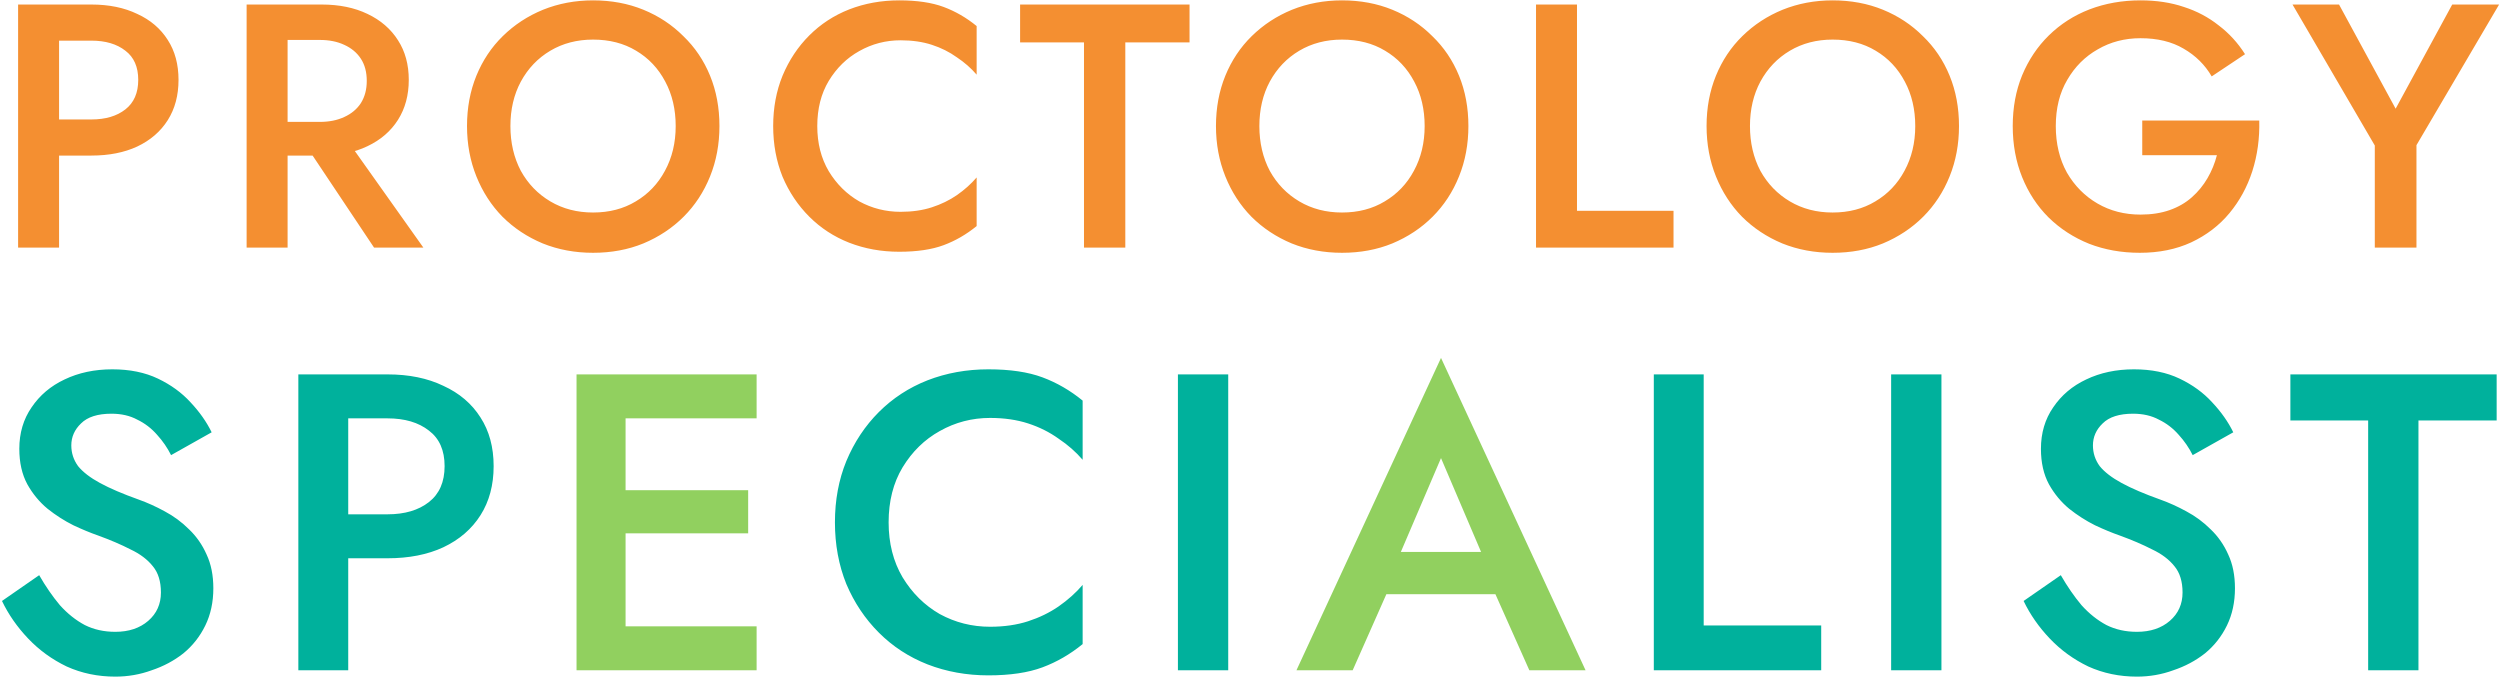
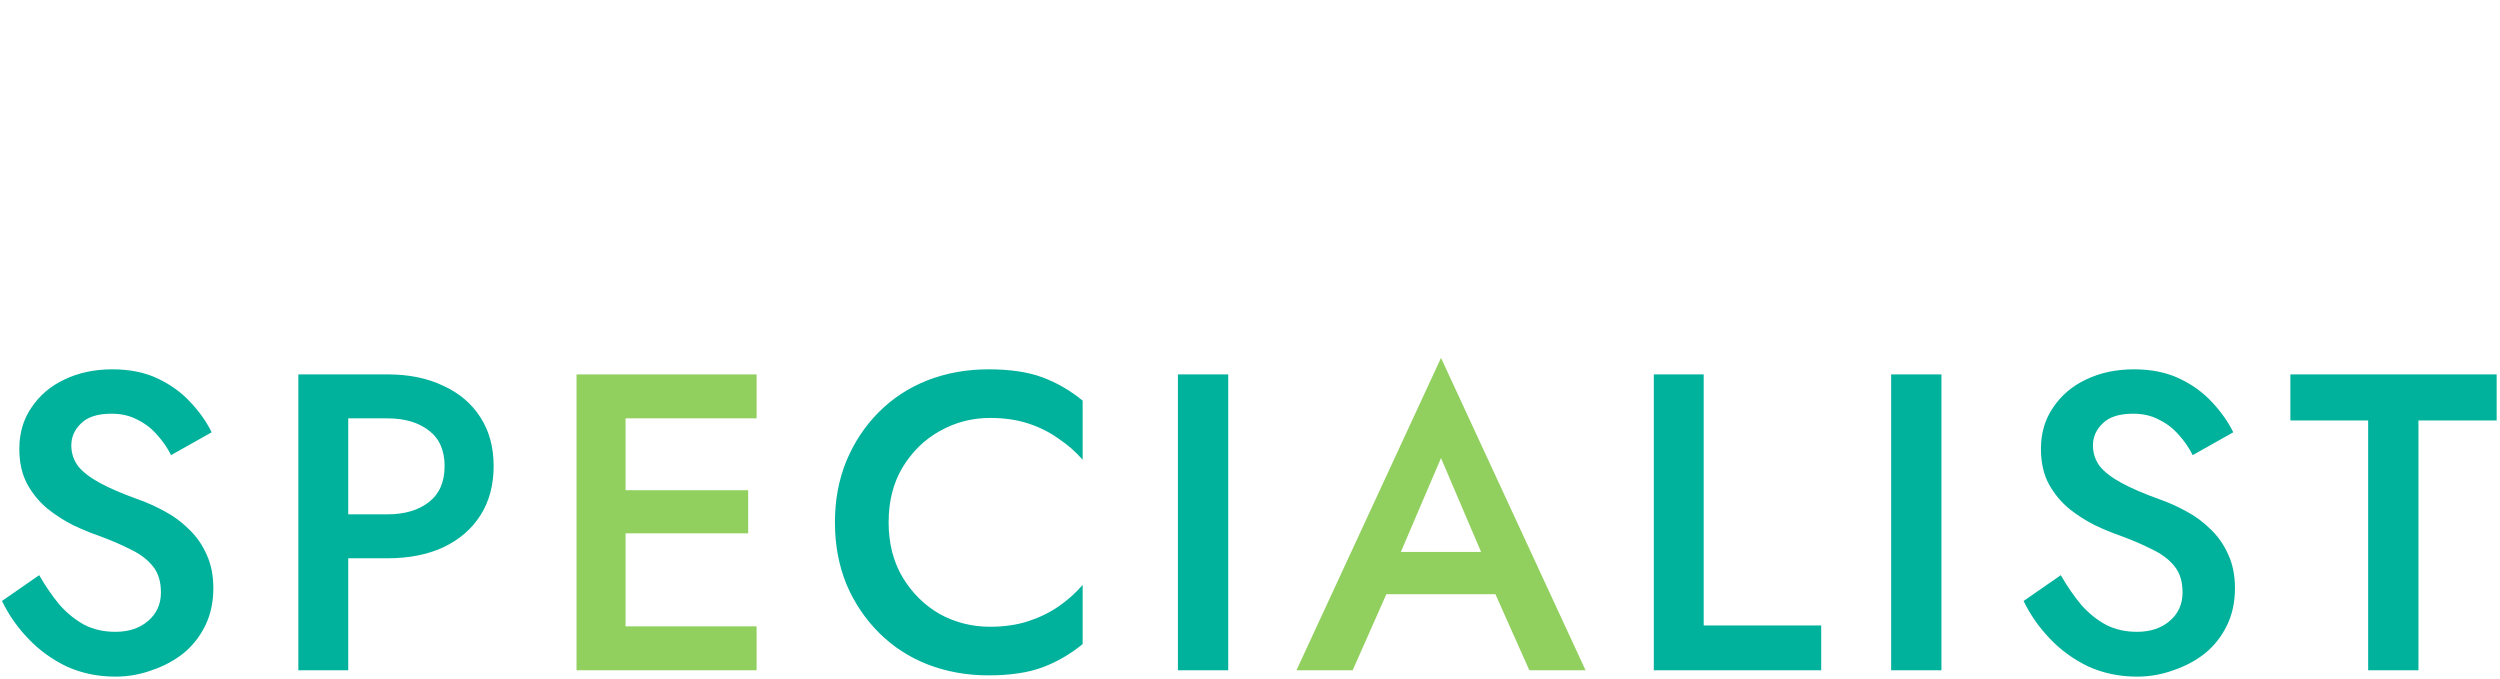
<svg xmlns="http://www.w3.org/2000/svg" width="828" height="225" viewBox="0 0 828 225" fill="none">
-   <path d="M5.996 1.5H19.566V82H5.996V1.5ZM14.046 13.46V1.5H30.261C36.088 1.5 41.148 2.535 45.441 4.605C49.811 6.598 53.184 9.473 55.561 13.23C57.938 16.91 59.126 21.318 59.126 26.455C59.126 31.592 57.938 36.038 55.561 39.795C53.184 43.552 49.811 46.465 45.441 48.535C41.148 50.528 36.088 51.525 30.261 51.525H14.046V39.565H30.261C34.938 39.565 38.694 38.453 41.531 36.23C44.368 34.007 45.786 30.748 45.786 26.455C45.786 22.162 44.368 18.942 41.531 16.795C38.694 14.572 34.938 13.46 30.261 13.46H14.046ZM98.241 43.59H112.961L140.216 82H123.886L98.241 43.59ZM81.681 1.5H95.251V82H81.681V1.5ZM89.731 13.23V1.5H106.521C112.347 1.5 117.407 2.535 121.701 4.605C126.071 6.675 129.444 9.588 131.821 13.345C134.197 17.025 135.386 21.395 135.386 26.455C135.386 31.515 134.197 35.923 131.821 39.68C129.444 43.437 126.071 46.35 121.701 48.42C117.407 50.49 112.347 51.525 106.521 51.525H89.731V40.37H105.946C109.012 40.37 111.696 39.833 113.996 38.76C116.372 37.687 118.212 36.153 119.516 34.16C120.819 32.09 121.471 29.637 121.471 26.8C121.471 23.887 120.819 21.433 119.516 19.44C118.212 17.447 116.372 15.913 113.996 14.84C111.696 13.767 109.012 13.23 105.946 13.23H89.731ZM169.049 41.75C169.049 47.27 170.199 52.215 172.499 56.585C174.876 60.878 178.134 64.252 182.274 66.705C186.414 69.158 191.129 70.385 196.419 70.385C201.786 70.385 206.501 69.158 210.564 66.705C214.704 64.252 217.924 60.878 220.224 56.585C222.601 52.215 223.789 47.27 223.789 41.75C223.789 36.23 222.639 31.323 220.339 27.03C218.039 22.66 214.819 19.248 210.679 16.795C206.616 14.342 201.862 13.115 196.419 13.115C191.129 13.115 186.414 14.342 182.274 16.795C178.134 19.248 174.876 22.66 172.499 27.03C170.199 31.323 169.049 36.23 169.049 41.75ZM154.674 41.75C154.674 35.693 155.709 30.135 157.779 25.075C159.849 20.015 162.762 15.645 166.519 11.965C170.352 8.208 174.799 5.295 179.859 3.225C184.996 1.155 190.516 0.12 196.419 0.12C202.476 0.12 208.034 1.155 213.094 3.225C218.154 5.295 222.562 8.208 226.319 11.965C230.152 15.645 233.104 20.015 235.174 25.075C237.244 30.135 238.279 35.693 238.279 41.75C238.279 47.73 237.244 53.288 235.174 58.425C233.104 63.562 230.191 68.008 226.434 71.765C222.677 75.522 218.231 78.473 213.094 80.62C208.034 82.69 202.476 83.725 196.419 83.725C190.439 83.725 184.881 82.69 179.744 80.62C174.607 78.473 170.161 75.522 166.404 71.765C162.724 68.008 159.849 63.562 157.779 58.425C155.709 53.288 154.674 47.73 154.674 41.75ZM270.681 41.75C270.681 47.423 271.946 52.407 274.476 56.7C277.083 60.993 280.456 64.328 284.596 66.705C288.813 69.005 293.375 70.155 298.281 70.155C302.115 70.155 305.565 69.657 308.631 68.66C311.698 67.663 314.458 66.322 316.911 64.635C319.441 62.872 321.626 60.917 323.466 58.77V74.87C320.093 77.63 316.451 79.738 312.541 81.195C308.631 82.652 303.725 83.38 297.821 83.38C291.918 83.38 286.398 82.383 281.261 80.39C276.201 78.397 271.793 75.522 268.036 71.765C264.28 68.008 261.328 63.6 259.181 58.54C257.111 53.403 256.076 47.807 256.076 41.75C256.076 35.693 257.111 30.135 259.181 25.075C261.328 19.938 264.28 15.492 268.036 11.735C271.793 7.978 276.201 5.103 281.261 3.11C286.398 1.117 291.918 0.12 297.821 0.12C303.725 0.12 308.631 0.848 312.541 2.305C316.451 3.762 320.093 5.87 323.466 8.63V24.73C321.626 22.583 319.441 20.667 316.911 18.98C314.458 17.217 311.698 15.837 308.631 14.84C305.565 13.843 302.115 13.345 298.281 13.345C293.375 13.345 288.813 14.533 284.596 16.91C280.456 19.21 277.083 22.507 274.476 26.8C271.946 31.017 270.681 36 270.681 41.75ZM337.857 14.035V1.5H393.977V14.035H372.702V82H359.017V14.035H337.857ZM417.103 41.75C417.103 47.27 418.253 52.215 420.553 56.585C422.93 60.878 426.188 64.252 430.328 66.705C434.468 69.158 439.183 70.385 444.473 70.385C449.84 70.385 454.555 69.158 458.618 66.705C462.758 64.252 465.978 60.878 468.278 56.585C470.655 52.215 471.843 47.27 471.843 41.75C471.843 36.23 470.693 31.323 468.393 27.03C466.093 22.66 462.873 19.248 458.733 16.795C454.67 14.342 449.917 13.115 444.473 13.115C439.183 13.115 434.468 14.342 430.328 16.795C426.188 19.248 422.93 22.66 420.553 27.03C418.253 31.323 417.103 36.23 417.103 41.75ZM402.728 41.75C402.728 35.693 403.763 30.135 405.833 25.075C407.903 20.015 410.817 15.645 414.573 11.965C418.407 8.208 422.853 5.295 427.913 3.225C433.05 1.155 438.57 0.12 444.473 0.12C450.53 0.12 456.088 1.155 461.148 3.225C466.208 5.295 470.617 8.208 474.373 11.965C478.207 15.645 481.158 20.015 483.228 25.075C485.298 30.135 486.333 35.693 486.333 41.75C486.333 47.73 485.298 53.288 483.228 58.425C481.158 63.562 478.245 68.008 474.488 71.765C470.732 75.522 466.285 78.473 461.148 80.62C456.088 82.69 450.53 83.725 444.473 83.725C438.493 83.725 432.935 82.69 427.798 80.62C422.662 78.473 418.215 75.522 414.458 71.765C410.778 68.008 407.903 63.562 405.833 58.425C403.763 53.288 402.728 47.73 402.728 41.75ZM508.73 1.5H522.3V69.81H554.27V82H508.73V1.5ZM579.59 41.75C579.59 47.27 580.74 52.215 583.04 56.585C585.417 60.878 588.675 64.252 592.815 66.705C596.955 69.158 601.67 70.385 606.96 70.385C612.327 70.385 617.042 69.158 621.105 66.705C625.245 64.252 628.465 60.878 630.765 56.585C633.142 52.215 634.33 47.27 634.33 41.75C634.33 36.23 633.18 31.323 630.88 27.03C628.58 22.66 625.36 19.248 621.22 16.795C617.157 14.342 612.403 13.115 606.96 13.115C601.67 13.115 596.955 14.342 592.815 16.795C588.675 19.248 585.417 22.66 583.04 27.03C580.74 31.323 579.59 36.23 579.59 41.75ZM565.215 41.75C565.215 35.693 566.25 30.135 568.32 25.075C570.39 20.015 573.303 15.645 577.06 11.965C580.893 8.208 585.34 5.295 590.4 3.225C595.537 1.155 601.057 0.12 606.96 0.12C613.017 0.12 618.575 1.155 623.635 3.225C628.695 5.295 633.103 8.208 636.86 11.965C640.693 15.645 643.645 20.015 645.715 25.075C647.785 30.135 648.82 35.693 648.82 41.75C648.82 47.73 647.785 53.288 645.715 58.425C643.645 63.562 640.732 68.008 636.975 71.765C633.218 75.522 628.772 78.473 623.635 80.62C618.575 82.69 613.017 83.725 606.96 83.725C600.98 83.725 595.422 82.69 590.285 80.62C585.148 78.473 580.702 75.522 576.945 71.765C573.265 68.008 570.39 63.562 568.32 58.425C566.25 53.288 565.215 47.73 565.215 41.75ZM709.512 51.41V39.91H748.267C748.421 45.813 747.654 51.41 745.967 56.7C744.281 61.913 741.751 66.552 738.377 70.615C735.004 74.678 730.787 77.898 725.727 80.275C720.744 82.575 715.071 83.725 708.707 83.725C702.651 83.725 697.054 82.728 691.917 80.735C686.781 78.665 682.296 75.752 678.462 71.995C674.706 68.238 671.792 63.792 669.722 58.655C667.652 53.518 666.617 47.883 666.617 41.75C666.617 35.617 667.652 30.02 669.722 24.96C671.869 19.823 674.821 15.415 678.577 11.735C682.411 7.978 686.896 5.103 692.032 3.11C697.246 1.117 702.881 0.12 708.937 0.12C714.227 0.12 719.019 0.848 723.312 2.305C727.606 3.685 731.439 5.717 734.812 8.4C738.262 11.007 741.176 14.188 743.552 17.945L732.512 25.305C730.289 21.472 727.184 18.405 723.197 16.105C719.287 13.805 714.534 12.655 708.937 12.655C703.724 12.655 699.009 13.882 694.792 16.335C690.576 18.712 687.202 22.085 684.672 26.455C682.142 30.748 680.877 35.847 680.877 41.75C680.877 47.577 682.104 52.713 684.557 57.16C687.087 61.53 690.461 64.942 694.677 67.395C698.894 69.848 703.647 71.075 708.937 71.075C712.541 71.075 715.761 70.577 718.597 69.58C721.434 68.583 723.887 67.165 725.957 65.325C728.027 63.485 729.752 61.377 731.132 59C732.512 56.623 733.547 54.093 734.237 51.41H709.512ZM812.178 1.5H827.703L800.333 48.075V82H786.533V48.19L759.278 1.5H774.688L793.433 36L812.178 1.5Z" fill="#F48F31" />
  <path d="M12.978 190.5C15.125 194.233 17.411 197.547 19.838 200.44C22.358 203.24 25.111 205.433 28.098 207.02C31.085 208.513 34.445 209.26 38.178 209.26C42.658 209.26 46.298 208.047 49.098 205.62C51.898 203.193 53.298 200.067 53.298 196.24C53.298 192.6 52.411 189.707 50.638 187.56C48.865 185.32 46.391 183.453 43.218 181.96C40.138 180.373 36.545 178.833 32.438 177.34C30.011 176.5 27.305 175.38 24.318 173.98C21.331 172.487 18.485 170.667 15.778 168.52C13.071 166.28 10.831 163.573 9.058 160.4C7.285 157.133 6.398 153.213 6.398 148.64C6.398 143.413 7.751 138.84 10.458 134.92C13.165 130.907 16.805 127.827 21.378 125.68C26.045 123.44 31.318 122.32 37.198 122.32C42.985 122.32 48.025 123.347 52.318 125.4C56.611 127.453 60.205 130.067 63.098 133.24C66.085 136.413 68.418 139.727 70.098 143.18L56.658 150.74C55.445 148.313 53.905 146.073 52.038 144.02C50.171 141.873 47.978 140.193 45.458 138.98C43.031 137.673 40.185 137.02 36.918 137.02C32.345 137.02 28.985 138.093 26.838 140.24C24.691 142.293 23.618 144.72 23.618 147.52C23.618 150.04 24.365 152.327 25.858 154.38C27.445 156.34 29.871 158.207 33.138 159.98C36.405 161.753 40.651 163.573 45.878 165.44C48.771 166.467 51.665 167.773 54.558 169.36C57.545 170.947 60.251 172.953 62.678 175.38C65.105 177.713 67.018 180.467 68.418 183.64C69.911 186.813 70.658 190.547 70.658 194.84C70.658 199.413 69.771 203.52 67.998 207.16C66.225 210.8 63.798 213.88 60.718 216.4C57.638 218.827 54.138 220.693 50.218 222C46.391 223.4 42.378 224.1 38.178 224.1C32.391 224.1 27.025 222.98 22.078 220.74C17.225 218.407 12.978 215.327 9.338 211.5C5.698 207.673 2.805 203.52 0.658 199.04L12.978 190.5ZM98.812 124H115.332V222H98.812V124ZM108.612 138.56V124H128.352C135.446 124 141.606 125.26 146.832 127.78C152.152 130.207 156.259 133.707 159.152 138.28C162.046 142.76 163.492 148.127 163.492 154.38C163.492 160.633 162.046 166.047 159.152 170.62C156.259 175.193 152.152 178.74 146.832 181.26C141.606 183.687 135.446 184.9 128.352 184.9H108.612V170.34H128.352C134.046 170.34 138.619 168.987 142.072 166.28C145.526 163.573 147.252 159.607 147.252 154.38C147.252 149.153 145.526 145.233 142.072 142.62C138.619 139.913 134.046 138.56 128.352 138.56H108.612ZM294.31 173C294.31 179.907 295.85 185.973 298.93 191.2C302.104 196.427 306.21 200.487 311.25 203.38C316.384 206.18 321.937 207.58 327.91 207.58C332.577 207.58 336.777 206.973 340.51 205.76C344.244 204.547 347.604 202.913 350.59 200.86C353.67 198.713 356.33 196.333 358.57 193.72V213.32C354.464 216.68 350.03 219.247 345.27 221.02C340.51 222.793 334.537 223.68 327.35 223.68C320.164 223.68 313.444 222.467 307.19 220.04C301.03 217.613 295.664 214.113 291.09 209.54C286.517 204.967 282.924 199.6 280.31 193.44C277.79 187.187 276.53 180.373 276.53 173C276.53 165.627 277.79 158.86 280.31 152.7C282.924 146.447 286.517 141.033 291.09 136.46C295.664 131.887 301.03 128.387 307.19 125.96C313.444 123.533 320.164 122.32 327.35 122.32C334.537 122.32 340.51 123.207 345.27 124.98C350.03 126.753 354.464 129.32 358.57 132.68V152.28C356.33 149.667 353.67 147.333 350.59 145.28C347.604 143.133 344.244 141.453 340.51 140.24C336.777 139.027 332.577 138.42 327.91 138.42C321.937 138.42 316.384 139.867 311.25 142.76C306.21 145.56 302.104 149.573 298.93 154.8C295.85 159.933 294.31 166 294.31 173ZM390.127 124H406.787V222H390.127V124ZM547.742 124H564.262V207.16H603.182V222H547.742V124ZM626.344 124H643.004V222H626.344V124ZM682.539 190.5C684.686 194.233 686.972 197.547 689.399 200.44C691.919 203.24 694.672 205.433 697.659 207.02C700.646 208.513 704.006 209.26 707.739 209.26C712.219 209.26 715.859 208.047 718.659 205.62C721.459 203.193 722.859 200.067 722.859 196.24C722.859 192.6 721.972 189.707 720.199 187.56C718.426 185.32 715.952 183.453 712.779 181.96C709.699 180.373 706.106 178.833 701.999 177.34C699.572 176.5 696.866 175.38 693.879 173.98C690.892 172.487 688.046 170.667 685.339 168.52C682.632 166.28 680.392 163.573 678.619 160.4C676.846 157.133 675.959 153.213 675.959 148.64C675.959 143.413 677.312 138.84 680.019 134.92C682.726 130.907 686.366 127.827 690.939 125.68C695.606 123.44 700.879 122.32 706.759 122.32C712.546 122.32 717.586 123.347 721.879 125.4C726.172 127.453 729.766 130.067 732.659 133.24C735.646 136.413 737.979 139.727 739.659 143.18L726.219 150.74C725.006 148.313 723.466 146.073 721.599 144.02C719.732 141.873 717.539 140.193 715.019 138.98C712.592 137.673 709.746 137.02 706.479 137.02C701.906 137.02 698.546 138.093 696.399 140.24C694.252 142.293 693.179 144.72 693.179 147.52C693.179 150.04 693.926 152.327 695.419 154.38C697.006 156.34 699.432 158.207 702.699 159.98C705.966 161.753 710.212 163.573 715.439 165.44C718.332 166.467 721.226 167.773 724.119 169.36C727.106 170.947 729.812 172.953 732.239 175.38C734.666 177.713 736.579 180.467 737.979 183.64C739.472 186.813 740.219 190.547 740.219 194.84C740.219 199.413 739.332 203.52 737.559 207.16C735.786 210.8 733.359 213.88 730.279 216.4C727.199 218.827 723.699 220.693 719.779 222C715.952 223.4 711.939 224.1 707.739 224.1C701.952 224.1 696.586 222.98 691.639 220.74C686.786 218.407 682.539 215.327 678.899 211.5C675.259 207.673 672.366 203.52 670.219 199.04L682.539 190.5ZM758.573 139.26V124H826.893V139.26H800.993V222H784.333V139.26H758.573Z" fill="#00B19C" />
  <path d="M201.17 222V207.44H250.59V222H201.17ZM201.17 138.56V124H250.59V138.56H201.17ZM201.17 176.64V162.36H247.79V176.64H201.17ZM190.95 124H207.19V222H190.95V124ZM451.642 196.8L454.722 182.8H500.222L503.442 196.8H451.642ZM477.262 151.72L461.862 187.7L461.582 191.34L448.002 222H429.382L477.262 118.54L525.142 222H506.522L493.222 192.18L492.802 188.12L477.262 151.72Z" fill="#91D05F" />
</svg>